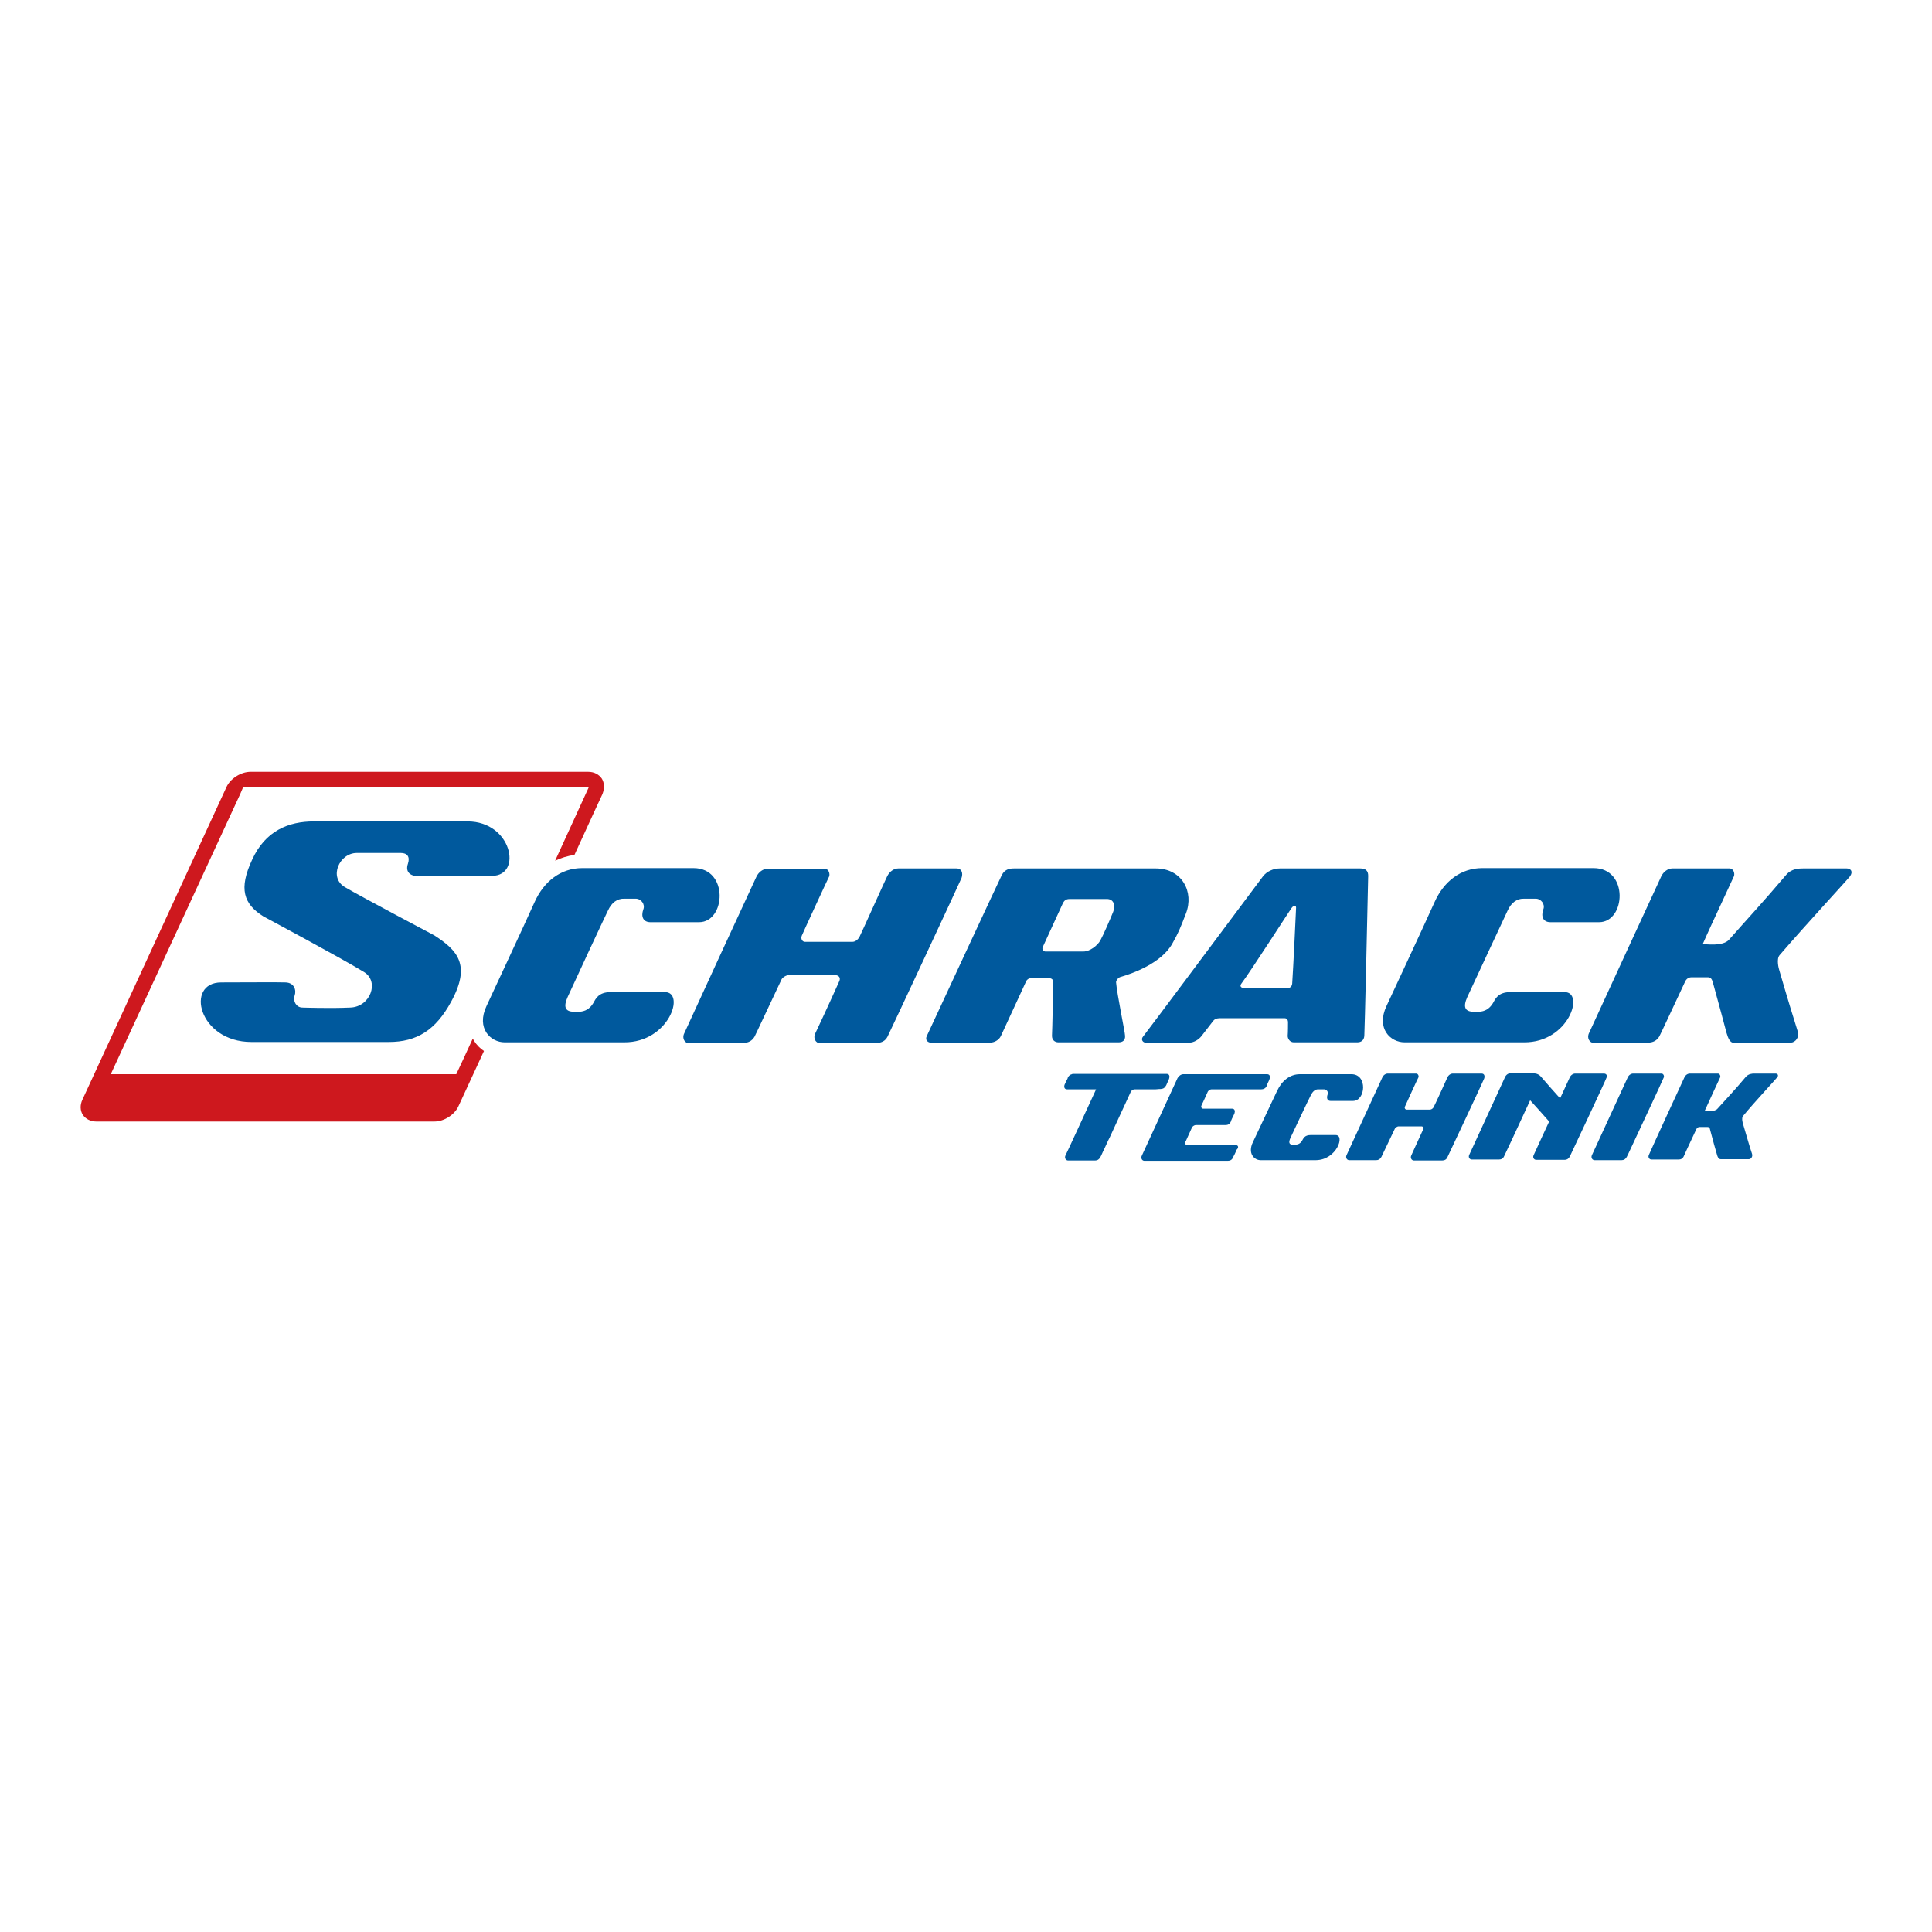
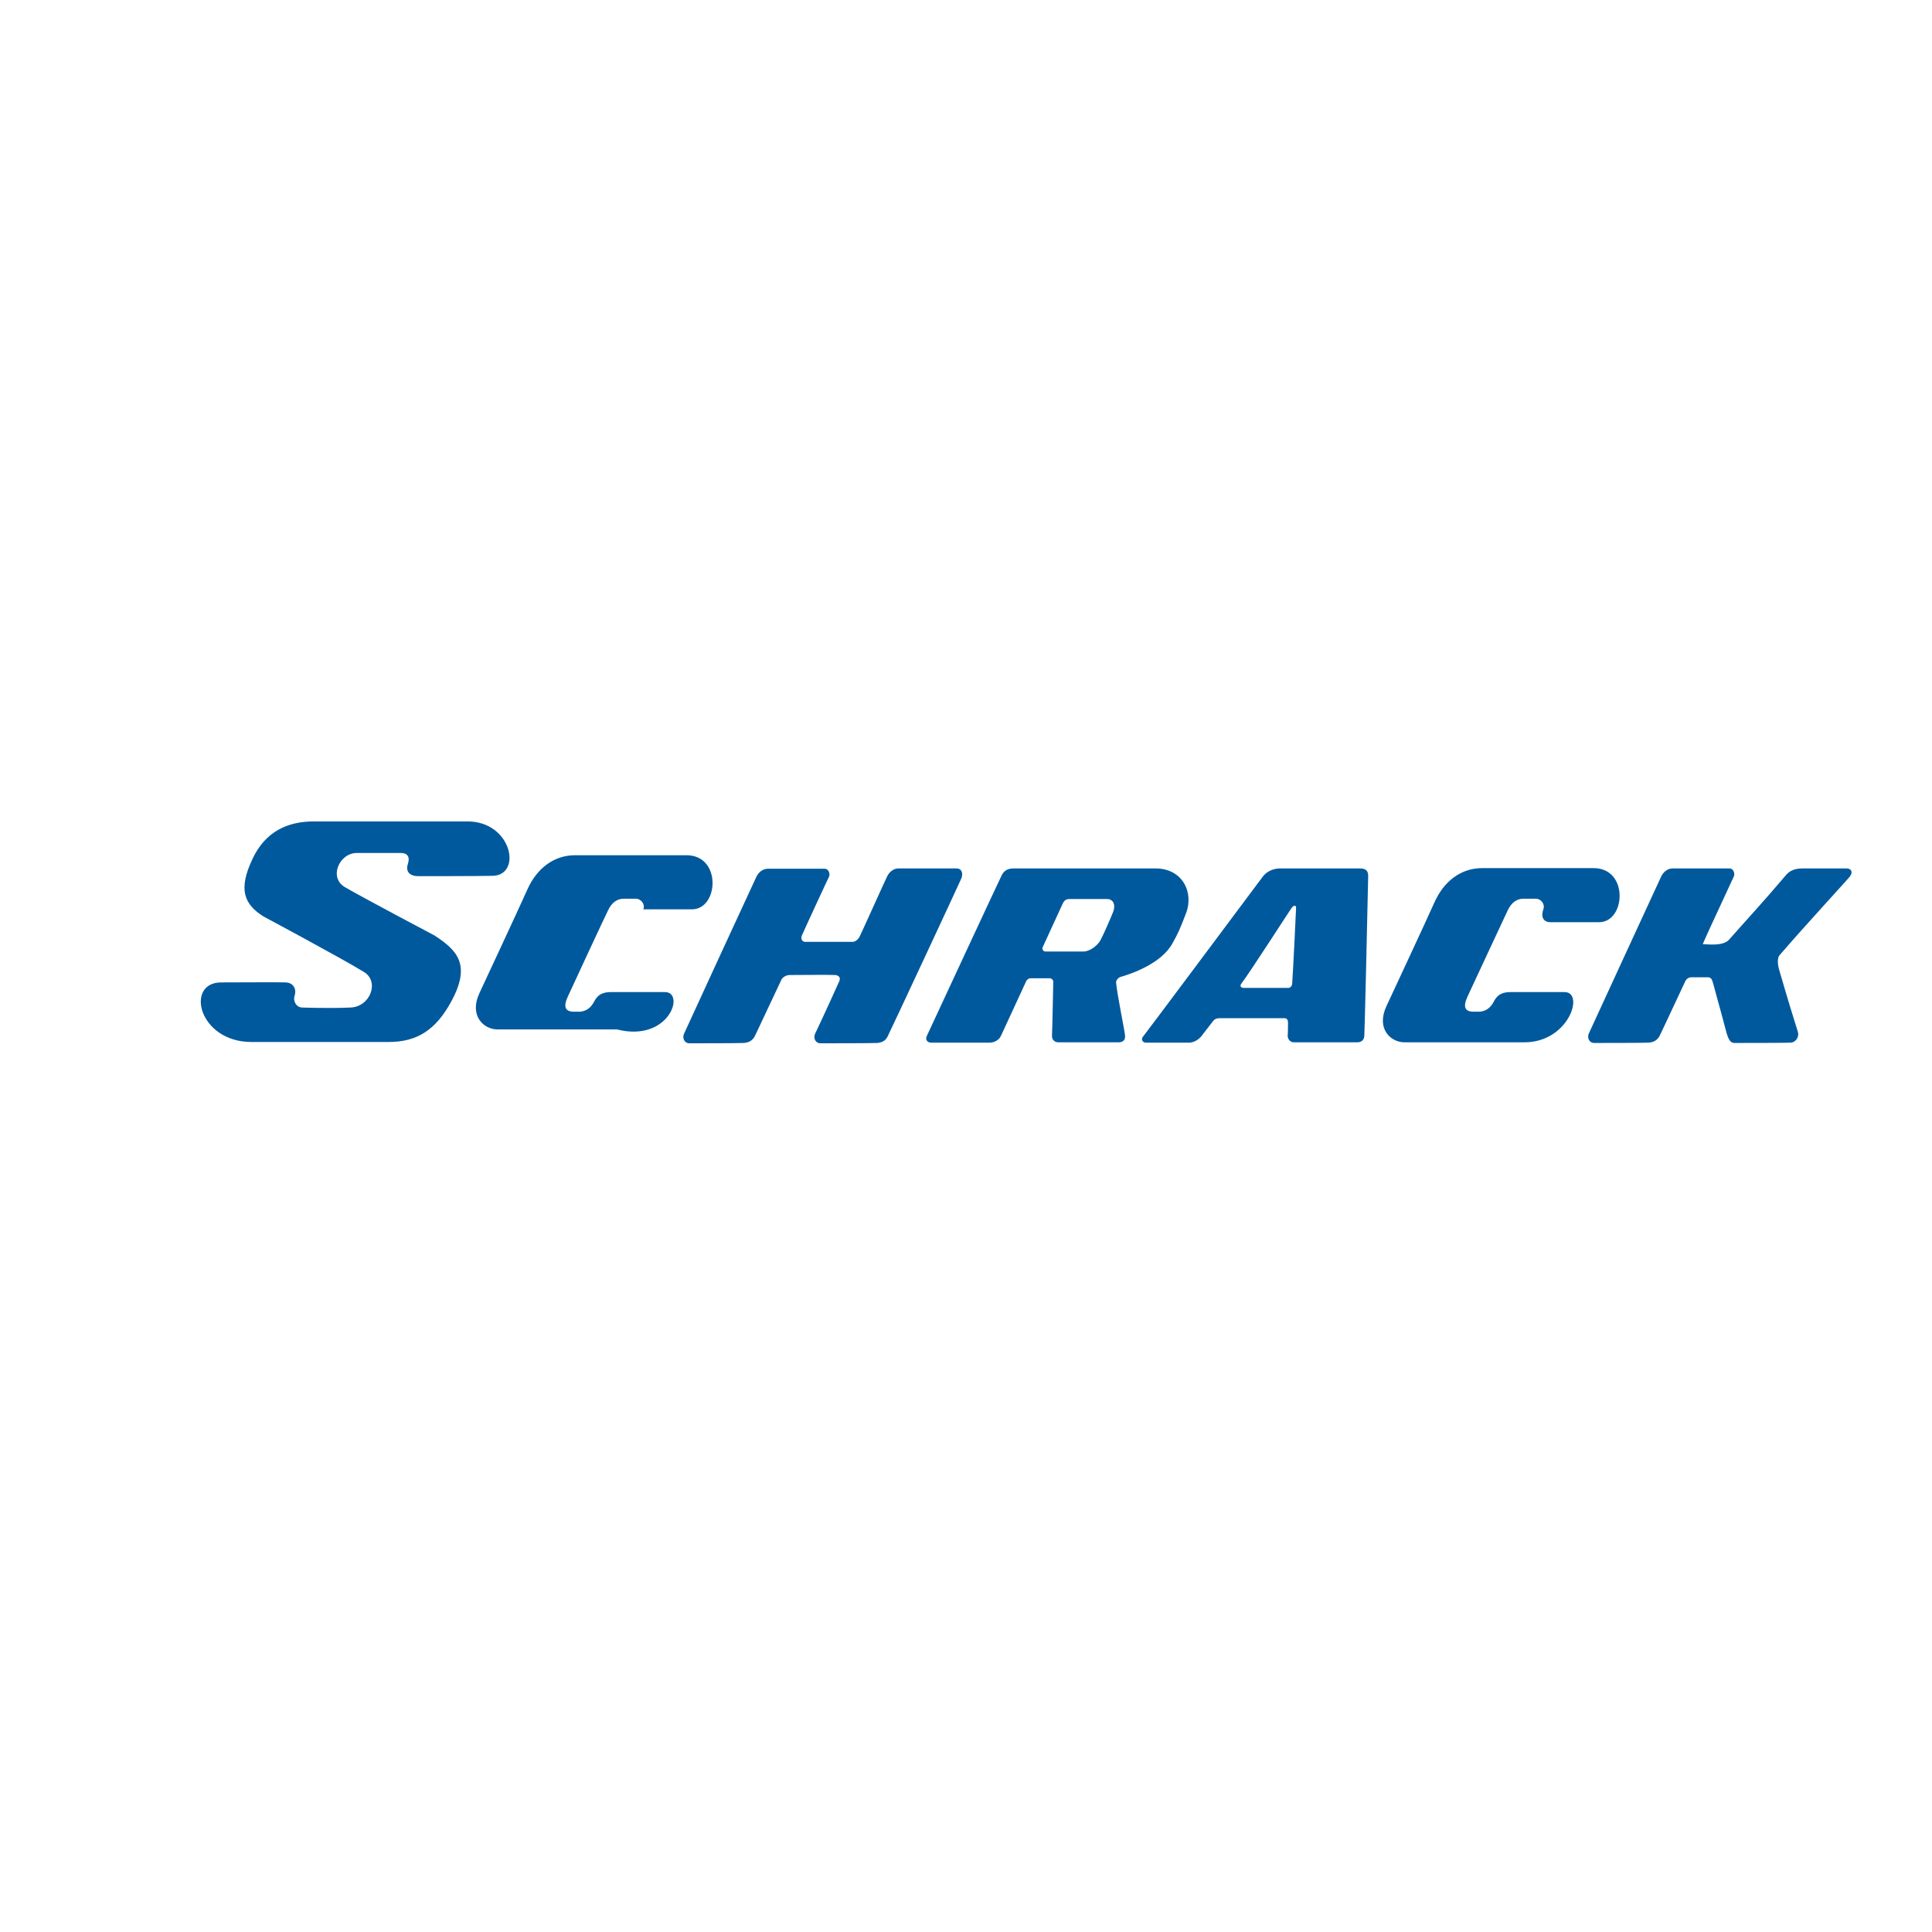
<svg xmlns="http://www.w3.org/2000/svg" version="1.1" id="Layer_1" x="0px" y="0px" width="600px" height="600px" viewBox="0 0 600 600" xml:space="preserve">
  <g>
-     <path fill="#00599D" d="M460.1,333.4c-0.6,0-8.5,0-8.9,0c-0.7,0-1.4,0.5-1.7,1.2c-0.1,0.3-4.1,9-4.3,9.3c-0.2,0.3-0.6,0.7-1.1,0.7   c-0.4,0-6.9,0-7.3,0c-0.4,0-0.7-0.5-0.5-0.9c0.2-0.5,4.1-9,4.2-9.1c0.2-0.4-0.1-1.2-0.7-1.2c-0.6,0-8.4,0-8.8,0   c-0.7,0-1.4,0.5-1.7,1.2c-0.3,0.6-10.7,23.3-11.1,24.1c-0.4,0.8,0.1,1.6,0.8,1.6c0.6,0,7.7,0,8.4,0c0.7,0,1.2-0.3,1.6-1   c0.1-0.3,2-4.1,4.2-8.8c0.1-0.2,0.6-0.7,1.2-0.7c0.3,0,6.5,0,7,0c0.5,0,0.9,0.4,0.6,0.9c-2,4.4-3.6,7.8-3.7,8.1   c-0.4,0.8,0.1,1.6,0.8,1.6s8.1,0,8.8,0c0.7,0,1.3-0.3,1.6-1c0.3-0.6,11.3-24,11.4-24.4C461.2,334.2,461,333.4,460.1,333.4z    M551.9,334.6c0.6-0.7,0.1-1.2-0.5-1.2c-0.6,0-6.2,0-6.6,0c-0.7,0-1.8,0.1-2.6,1c-3.5,4.2-6.3,7.1-8.8,9.9c-0.9,1.1-3.5,0.7-4,0.7   l0.6-1.3c0.2-0.5,4.1-8.9,4.2-9.1c0.2-0.4-0.1-1.2-0.7-1.2c-0.6,0-8.3,0-8.7,0c-0.7,0-1.4,0.5-1.7,1.2c-0.3,0.6-10.7,23.2-11,24   c-0.4,0.8,0.1,1.5,0.8,1.5c0.7,0,7.7,0,8.4,0c0.7,0,1.3-0.3,1.6-1c0.1-0.3,1.7-3.7,3.9-8.4c0.1-0.2,0.4-0.7,1-0.7   c0.2,0,2.3,0,2.5,0c0.5,0,0.7,0.3,0.8,0.9c1.1,4.1,1.5,5.6,2.1,7.6c0.2,0.8,0.5,1.5,1.2,1.5c0.6,0,8,0,8.7,0c0.7,0,1.3-0.8,1-1.7   c-0.9-2.7-1.2-3.9-2.8-9.3c-0.1-0.3-0.5-1.8,0-2.4C545.1,342,551.3,335.4,551.9,334.6z M512.7,343.3c0.8-1.7,4-8.6,4-8.7   c0.2-0.4-0.1-1.2-0.7-1.2c-0.6,0-8.3,0-8.8,0c-0.7,0-1.4,0.5-1.7,1.2c-0.3,0.6-10.7,23.3-11.1,24.1c-0.4,0.8,0.1,1.6,0.8,1.6   c0.6,0,7.7,0,8.4,0c0.7,0,1.2-0.3,1.6-1c0.1-0.2,0.8-1.6,1.8-3.8l0,0L512.7,343.3z M498.1,333.4c-0.6,0-8.5,0-8.9,0   c-0.7,0-1.4,0.5-1.7,1.2c-0.1,0.2-1.8,3.9-3,6.5c-1.8-2-3.7-4.1-6-6.8c-0.8-0.9-1.9-1-2.6-1c-0.4,0-6,0-6.6,0l0,0   c-0.1,0-0.2,0-0.2,0c-0.7,0-1.4,0.5-1.7,1.2c-0.3,0.6-10.7,23.3-11.1,24.1c-0.4,0.8,0.1,1.5,0.8,1.5c0.7,0,7.7,0,8.4,0   c0.7,0,1.3-0.3,1.6-1c0.1-0.2,1.1-2.3,2.5-5.3l5.6-12.1c2.2,2.4,4.4,4.9,5.9,6.6l-2.6,5.6c-1.2,2.7-2.1,4.5-2.2,4.8   c-0.4,0.8,0.1,1.5,0.8,1.5c0.7,0,8.1,0,8.8,0c0.7,0,1.2-0.3,1.6-1c0.3-0.6,11.3-24,11.4-24.5C499.2,334.2,499,333.4,498.1,333.4z    M383.7,355.6c-0.6,0-8.4,0-8.8,0h-6.3c-0.4,0-0.7-0.5-0.5-0.9c0-0.1,0.1-0.2,0.2-0.4c0.5-1.1,1.3-2.9,1.9-4.2   c0.1-0.2,0.6-0.7,1.2-0.7c0.1,0,1.5,0,3,0h4.9c0.6,0,1.2,0,1.3,0c0.7,0,1.3-0.3,1.6-1c0,0,0.1-0.1,0.1-0.3c0.1-0.2,0.2-0.5,0.3-0.7   c0,0,0,0,0,0c0.4-0.8,0.8-1.6,0.8-1.7c0.2-0.6,0.1-1.4-0.8-1.4c-0.1,0-0.5,0-1.1,0c0,0,0,0,0,0h-7.9c-0.4,0-0.7-0.5-0.5-0.9   c0-0.1,0.2-0.5,0.5-1.1l0,0c0.5-1.1,0.9-1.9,1.5-3.3c0.1-0.2,0.6-0.7,1.2-0.7c0.1,0,0.6,0,1.2,0v0h1.7h0.1h0.8c0.1,0,0.2,0,0.2,0   h10.1c0.6,0,1.2,0,1.3,0c0.7,0,1.3-0.3,1.6-0.9c0,0,0.1-0.1,0.1-0.3c0.1-0.2,0.2-0.5,0.3-0.7c0,0,0,0,0,0c0.4-0.8,0.6-1.3,0.6-1.4   c0.2-0.6,0.1-1.4-0.8-1.4c-0.6,0-8.5,0-8.9,0c0,0,0,0-0.1,0h-11.9c-2.3,0-4.9,0-5.1,0c-0.7,0-1.4,0.5-1.8,1.2   c-0.3,0.6-10.7,23.3-11.1,24.1c-0.4,0.8,0.1,1.6,0.8,1.6h13.1v0h4c0,0,0,0,0,0c0.1,0,0.7,0,1.3,0l5.3,0c1.1,0,1.9,0,2.2,0   c0.7,0,1.3-0.3,1.6-1c0-0.1,0.2-0.4,0.5-1h0c0.4-0.8,0.6-1.3,0.6-1.4C384.8,356.4,384.6,355.6,383.7,355.6z M360.4,338.2   c0.7,0,1.3-0.3,1.6-0.9c0,0,0.1-0.1,0.2-0.3c0.1-0.2,0.2-0.5,0.3-0.7c0,0,0,0,0,0c0.4-0.8,0.6-1.3,0.6-1.4c0.2-0.6,0.1-1.4-0.8-1.4   c-0.6,0-8.5,0-8.9,0c0,0,0,0-0.1,0h-14.9c-2.3,0-4.9,0-5.1,0c-0.1,0-0.3,0-0.4,0.1c-0.5,0.1-0.9,0.4-1.2,0.9   c-0.1,0.1-0.1,0.2-0.1,0.3c0,0.1-0.2,0.4-0.5,1h0c-0.3,0.7-0.5,1.1-0.5,1.1c-0.2,0.6-0.1,1.4,0.8,1.4c0.2,0,0.9,0,1.8,0l0,0h4.5   c1.3,0,2.4,0,2.6,0l0,0h0.1c-3,6.5-9.2,20-9.5,20.5c-0.4,0.8,0.1,1.6,0.8,1.6c0.1,0,0.6,0,1.3,0h6.6c0.2,0,0.4,0,0.5,0   c0.7,0,1.2-0.3,1.6-1c0.1-0.1,0.4-0.8,0.9-1.9l0,0l0.3-0.6c0,0,0,0,0,0l1.2-2.6c0.1-0.1,0.1-0.3,0.2-0.4l0.3-0.6l4.9-10.6   c0.5-1.1,1.1-2.4,1.7-3.7c0.1-0.2,0.6-0.7,1.2-0.7c0.1,0,0.6,0,1.2,0v0h5.3C359.8,338.2,360.3,338.2,360.4,338.2z M414.8,352.5   c-2,0-4.4,0-7.8,0c-1.8,0-2.2,1-2.6,1.7c-0.5,0.9-1.2,1.2-2,1.3c-0.1,0-0.3,0-0.8,0c-1.3,0-1.5-0.7-0.8-2.2   c0.7-1.5,5.7-12.1,6.3-13.2c0.6-1.2,1.4-1.9,2.5-1.8l1.6,0c0.8,0,1.4,0.8,1.1,1.6c-0.4,1.1-0.1,2,0.9,2c1.9,0,3.9,0,7,0   c3.9,0,4.6-8.3-0.5-8.3c0,0-13.5,0-16,0c-3.1,0-5.6,2-7.1,5.2c-1.5,3.2-7.5,15.9-7.5,15.9c-1.7,3.5,0.4,5.6,2.4,5.6   c0,0,13.5,0,17.2,0C415.1,360.2,417.8,352.5,414.8,352.5z" />
-     <path fill="#00599D" d="M134.9,290.5c0,0-22.7-12-27.8-15c-5.1-3-1.7-10.6,3.7-10.6h13.7c1.9,0,2.9,1.1,2.2,3.3   c-0.9,2.6,0.7,3.9,3.2,3.9c3.2,0,17.4,0,23-0.1c9.4-0.1,6.1-16.9-7.7-16.9H97.5c-7.9,0-15.1,2.9-19.2,11.9   c-4.2,9-2.7,13.7,3.5,17.6c0,0,24.5,13.1,31.3,17.3c4.8,3,1.9,10.8-4.3,11c-6.2,0.3-14.9,0-14.9,0c-1.8,0-3-1.9-2.4-3.7   c0.6-1.7-0.1-4-2.8-4.1c-2.7-0.1-12,0-20,0c-11.3,0-7.1,18.5,9.4,18.5h42.6c8.8,0,14.6-3.7,19.4-12.5   C146.4,299.6,142,295.1,134.9,290.5z M297,269.7c-1.3,0-17.1,0-18,0c-1.4,0-2.8,1-3.5,2.5c-0.3,0.5-8.2,18.1-8.6,18.8   c-0.4,0.7-1.2,1.5-2.2,1.5c-0.8,0-13.9,0-14.7,0c-0.8,0-1.4-0.9-1-1.9c0.4-1,8.3-18.1,8.5-18.4c0.3-0.8-0.1-2.4-1.4-2.4   c-1.3,0-16.9,0-17.7,0c-1.4,0-2.8,1-3.5,2.5c-0.6,1.2-21.7,47-22.4,48.6c-0.8,1.6,0.2,3.1,1.5,3.1c1.3,0,15.5,0,17-0.1   c1.4-0.1,2.5-0.6,3.3-1.9c0.3-0.5,3.9-8.3,8.4-17.8c0.2-0.5,1.3-1.4,2.5-1.4c0.7,0,13.2-0.1,14.2,0c1,0.1,1.7,0.7,1.3,1.8   c-4,8.9-7.2,15.7-7.5,16.3c-0.8,1.6,0.2,3.1,1.5,3.1c1.3,0,16.3,0,17.7-0.1c1.4-0.1,2.5-0.6,3.2-1.9c0.7-1.3,22.7-48.5,23-49.3   C299.1,271.3,298.8,269.7,297,269.7z M574.5,272.2c1.1-1.5,0.3-2.5-1-2.5c-1.3,0-12.6,0-13.5,0c-1.4,0-3.6,0.1-5.2,1.9   c-7.2,8.5-12.7,14.4-17.8,20.2c-1.9,2.2-7.2,1.4-8.2,1.4l1.2-2.7c0.4-1,8.4-18.1,8.5-18.4c0.3-0.8-0.1-2.4-1.4-2.4   c-1.3,0-16.9,0-17.7,0c-1.4,0-2.8,1-3.5,2.5c-0.6,1.2-21.7,47.1-22.4,48.6c-0.8,1.6,0.2,3.1,1.5,3.1c1.3,0,15.6,0,17-0.1   c1.4-0.1,2.5-0.6,3.3-1.9c0.3-0.5,3.5-7.4,8-17c0.2-0.5,0.8-1.4,2-1.4c0.4,0,4.7,0,5.1,0c1,0,1.3,0.7,1.6,1.8   c2.3,8.4,3.1,11.3,4.2,15.5c0.5,1.7,1.1,3.1,2.4,3.1c1.3,0,16.2,0,17.6-0.1c1.4-0.1,2.7-1.7,2.1-3.5c-1.7-5.5-2.5-7.9-5.7-18.9   c-0.2-0.6-1-3.6,0.1-4.8C560.8,287.2,573.3,273.7,574.5,272.2z M206.5,308.1c-4.3,0-9.5,0-16.8,0c-3.9,0-4.7,2.1-5.5,3.5   c-1.1,1.8-2.6,2.5-4.2,2.6c-0.2,0-0.7,0-1.7,0c-2.8,0-3.4-1.5-2-4.6c1.4-3.1,11.3-24.4,12.5-26.8c1.1-2.4,2.8-3.8,5.2-3.7l3.4,0   c1.7,0,3,1.7,2.4,3.3c-0.8,2.2-0.1,4,2.2,4c4.2,0,8.5,0,15.1,0c8.3,0,9.3-16.8-1.7-16.8c0,0-29.2,0-34.6,0   c-6.6,0-11.9,4.1-14.8,10.6c-2.9,6.5-14.9,32.2-14.9,32.2c-3.3,7,1.3,11.3,5.6,11.3c0,0,29.2,0,37.1,0   C207.8,323.8,212.9,308.1,206.5,308.1z M485.9,308.1c-4.3,0-9.5,0-16.8,0c-3.9,0-4.7,2.1-5.5,3.5c-1.1,1.8-2.6,2.5-4.2,2.6   c-0.2,0-0.7,0-1.7,0c-2.8,0-3.4-1.5-2-4.6c1.4-3.1,11.4-24.4,12.5-26.8c1.1-2.4,2.8-3.8,5.3-3.7l3.4,0c1.7,0,3,1.7,2.4,3.3   c-0.8,2.2-0.1,4,2.2,4c4.2,0,8.5,0,15.1,0c8.3,0,9.3-16.8-1.7-16.8c0,0-29.2,0-34.6,0c-6.6,0-11.9,4.1-14.8,10.6   c-2.9,6.5-14.9,32.2-14.9,32.2c-3.3,7,1.2,11.3,5.6,11.3c0,0,29.2,0,37.1,0C487.2,323.8,492.2,308.1,485.9,308.1z M422.4,269.7   c-1.8,0-22.9,0-24.9,0c-2,0-4.1,0.9-5.3,2.5c-7.7,10.3-36.5,48.9-37.2,49.7c-0.8,0.9-0.1,2,1,1.9c1.1,0,11.8,0,13.3,0   c1.5,0,3-1,3.8-2c0.8-1,2.7-3.5,3.4-4.4c0.7-1,1.2-1.1,2.2-1.2c1,0,19.3,0,20.2,0c0.9,0,1.1,0.8,1.1,1.2c0,0.4,0,3.4-0.1,4.3   c0,0.9,0.7,2,1.9,2c1,0,13.8,0,19.7,0c1.3,0,2.1-0.7,2.2-2c0.1-1.1,1-39.6,1.2-49.7C424.9,270.5,424.2,269.7,422.4,269.7z    M401.3,305.5c-0.1,0.8-0.6,1.3-1.2,1.3s-13.2,0-13.9,0c-0.7,0-1.3-0.5-0.7-1.3c3-4,14.8-22.4,15.6-23.5c1-1.3,1.5-0.6,1.4,0.1   C402.5,282.6,401.6,301.3,401.3,305.5z M348,303.4c3.5-1,12.7-4.2,16.1-10.4c1.8-3.2,2.4-4.6,4.2-9.3c2.6-6.7-1.2-14-9.4-14   c0,0-42.7,0-43.9,0c-1.2,0-2.9,0.1-3.9,2.1c-0.9,1.8-19,40.7-23.3,50c-0.6,1.3,0.5,2,1.3,2s16.9,0,18.3,0c1.4,0,2.8-0.8,3.4-2   c2.2-4.8,7.7-16.6,7.9-17.1c0.3-0.6,0.9-0.9,1.4-0.9c0.5,0,5.7,0,5.7,0c0,0,0.1,0,0.1,0c0.7,0,1.2,0.5,1.2,1.1   c0,0-0.3,15.6-0.4,16.8c0,1.3,0.9,2,2,2c1.2,0,17.5,0,18.7,0c1.2,0,2.1-0.6,2-2c0-1.1-2.5-12.9-2.8-16.7   C346.7,304.2,347.5,303.5,348,303.4z M345.7,283.2c-0.8,2-3.1,7.3-4,8.9c-0.9,1.6-3.3,3.4-5.2,3.4c0,0-11.5,0-11.9,0   c-0.7-0.1-1-0.7-0.8-1.3c0.4-0.9,6.2-13.5,6.2-13.5c0.5-1.1,1.1-1.5,2.2-1.5h11.4C345.9,279.1,346.5,281.2,345.7,283.2z" />
-     <path fill="#CE181E" d="M186.9,241.8c-0.9-1.3-2.4-2.1-4.2-2.1H77.8c-3,0-6.3,2.1-7.5,4.8l-44.7,97c-0.8,1.7-0.7,3.4,0.1,4.7   c0.9,1.3,2.4,2.1,4.2,2.1h105c3,0,6.3-2.1,7.5-4.8c0,0,3.2-6.9,7.9-17.1c-1.2-0.8-2.3-1.9-3.1-3.2c-0.1-0.2-0.2-0.4-0.4-0.6   c-1.9,4.2-3.7,8-5.1,11H34.4c11.4-24.7,40.2-87,40.2-87l0,0l0.9-2.1h2.3H84h98.7c0,0,0,0,0.1,0c0,0,0,0,0,0.1   c0,0-4.4,9.6-10.4,22.7c1.9-0.9,3.9-1.5,6-1.8c5.1-11.2,8.7-18.9,8.7-18.9C187.8,244.8,187.7,243.1,186.9,241.8z" />
+     <path fill="#00599D" d="M134.9,290.5c0,0-22.7-12-27.8-15c-5.1-3-1.7-10.6,3.7-10.6h13.7c1.9,0,2.9,1.1,2.2,3.3   c-0.9,2.6,0.7,3.9,3.2,3.9c3.2,0,17.4,0,23-0.1c9.4-0.1,6.1-16.9-7.7-16.9H97.5c-7.9,0-15.1,2.9-19.2,11.9   c-4.2,9-2.7,13.7,3.5,17.6c0,0,24.5,13.1,31.3,17.3c4.8,3,1.9,10.8-4.3,11c-6.2,0.3-14.9,0-14.9,0c-1.8,0-3-1.9-2.4-3.7   c0.6-1.7-0.1-4-2.8-4.1c-2.7-0.1-12,0-20,0c-11.3,0-7.1,18.5,9.4,18.5h42.6c8.8,0,14.6-3.7,19.4-12.5   C146.4,299.6,142,295.1,134.9,290.5z M297,269.7c-1.3,0-17.1,0-18,0c-1.4,0-2.8,1-3.5,2.5c-0.3,0.5-8.2,18.1-8.6,18.8   c-0.4,0.7-1.2,1.5-2.2,1.5c-0.8,0-13.9,0-14.7,0c-0.8,0-1.4-0.9-1-1.9c0.4-1,8.3-18.1,8.5-18.4c0.3-0.8-0.1-2.4-1.4-2.4   c-1.3,0-16.9,0-17.7,0c-1.4,0-2.8,1-3.5,2.5c-0.6,1.2-21.7,47-22.4,48.6c-0.8,1.6,0.2,3.1,1.5,3.1c1.3,0,15.5,0,17-0.1   c1.4-0.1,2.5-0.6,3.3-1.9c0.3-0.5,3.9-8.3,8.4-17.8c0.2-0.5,1.3-1.4,2.5-1.4c0.7,0,13.2-0.1,14.2,0c1,0.1,1.7,0.7,1.3,1.8   c-4,8.9-7.2,15.7-7.5,16.3c-0.8,1.6,0.2,3.1,1.5,3.1c1.3,0,16.3,0,17.7-0.1c1.4-0.1,2.5-0.6,3.2-1.9c0.7-1.3,22.7-48.5,23-49.3   C299.1,271.3,298.8,269.7,297,269.7z M574.5,272.2c1.1-1.5,0.3-2.5-1-2.5c-1.3,0-12.6,0-13.5,0c-1.4,0-3.6,0.1-5.2,1.9   c-7.2,8.5-12.7,14.4-17.8,20.2c-1.9,2.2-7.2,1.4-8.2,1.4l1.2-2.7c0.4-1,8.4-18.1,8.5-18.4c0.3-0.8-0.1-2.4-1.4-2.4   c-1.3,0-16.9,0-17.7,0c-1.4,0-2.8,1-3.5,2.5c-0.6,1.2-21.7,47.1-22.4,48.6c-0.8,1.6,0.2,3.1,1.5,3.1c1.3,0,15.6,0,17-0.1   c1.4-0.1,2.5-0.6,3.3-1.9c0.3-0.5,3.5-7.4,8-17c0.2-0.5,0.8-1.4,2-1.4c0.4,0,4.7,0,5.1,0c1,0,1.3,0.7,1.6,1.8   c2.3,8.4,3.1,11.3,4.2,15.5c0.5,1.7,1.1,3.1,2.4,3.1c1.3,0,16.2,0,17.6-0.1c1.4-0.1,2.7-1.7,2.1-3.5c-1.7-5.5-2.5-7.9-5.7-18.9   c-0.2-0.6-1-3.6,0.1-4.8C560.8,287.2,573.3,273.7,574.5,272.2z M206.5,308.1c-4.3,0-9.5,0-16.8,0c-3.9,0-4.7,2.1-5.5,3.5   c-1.1,1.8-2.6,2.5-4.2,2.6c-0.2,0-0.7,0-1.7,0c-2.8,0-3.4-1.5-2-4.6c1.4-3.1,11.3-24.4,12.5-26.8c1.1-2.4,2.8-3.8,5.2-3.7l3.4,0   c1.7,0,3,1.7,2.4,3.3c4.2,0,8.5,0,15.1,0c8.3,0,9.3-16.8-1.7-16.8c0,0-29.2,0-34.6,0   c-6.6,0-11.9,4.1-14.8,10.6c-2.9,6.5-14.9,32.2-14.9,32.2c-3.3,7,1.3,11.3,5.6,11.3c0,0,29.2,0,37.1,0   C207.8,323.8,212.9,308.1,206.5,308.1z M485.9,308.1c-4.3,0-9.5,0-16.8,0c-3.9,0-4.7,2.1-5.5,3.5c-1.1,1.8-2.6,2.5-4.2,2.6   c-0.2,0-0.7,0-1.7,0c-2.8,0-3.4-1.5-2-4.6c1.4-3.1,11.4-24.4,12.5-26.8c1.1-2.4,2.8-3.8,5.3-3.7l3.4,0c1.7,0,3,1.7,2.4,3.3   c-0.8,2.2-0.1,4,2.2,4c4.2,0,8.5,0,15.1,0c8.3,0,9.3-16.8-1.7-16.8c0,0-29.2,0-34.6,0c-6.6,0-11.9,4.1-14.8,10.6   c-2.9,6.5-14.9,32.2-14.9,32.2c-3.3,7,1.2,11.3,5.6,11.3c0,0,29.2,0,37.1,0C487.2,323.8,492.2,308.1,485.9,308.1z M422.4,269.7   c-1.8,0-22.9,0-24.9,0c-2,0-4.1,0.9-5.3,2.5c-7.7,10.3-36.5,48.9-37.2,49.7c-0.8,0.9-0.1,2,1,1.9c1.1,0,11.8,0,13.3,0   c1.5,0,3-1,3.8-2c0.8-1,2.7-3.5,3.4-4.4c0.7-1,1.2-1.1,2.2-1.2c1,0,19.3,0,20.2,0c0.9,0,1.1,0.8,1.1,1.2c0,0.4,0,3.4-0.1,4.3   c0,0.9,0.7,2,1.9,2c1,0,13.8,0,19.7,0c1.3,0,2.1-0.7,2.2-2c0.1-1.1,1-39.6,1.2-49.7C424.9,270.5,424.2,269.7,422.4,269.7z    M401.3,305.5c-0.1,0.8-0.6,1.3-1.2,1.3s-13.2,0-13.9,0c-0.7,0-1.3-0.5-0.7-1.3c3-4,14.8-22.4,15.6-23.5c1-1.3,1.5-0.6,1.4,0.1   C402.5,282.6,401.6,301.3,401.3,305.5z M348,303.4c3.5-1,12.7-4.2,16.1-10.4c1.8-3.2,2.4-4.6,4.2-9.3c2.6-6.7-1.2-14-9.4-14   c0,0-42.7,0-43.9,0c-1.2,0-2.9,0.1-3.9,2.1c-0.9,1.8-19,40.7-23.3,50c-0.6,1.3,0.5,2,1.3,2s16.9,0,18.3,0c1.4,0,2.8-0.8,3.4-2   c2.2-4.8,7.7-16.6,7.9-17.1c0.3-0.6,0.9-0.9,1.4-0.9c0.5,0,5.7,0,5.7,0c0,0,0.1,0,0.1,0c0.7,0,1.2,0.5,1.2,1.1   c0,0-0.3,15.6-0.4,16.8c0,1.3,0.9,2,2,2c1.2,0,17.5,0,18.7,0c1.2,0,2.1-0.6,2-2c0-1.1-2.5-12.9-2.8-16.7   C346.7,304.2,347.5,303.5,348,303.4z M345.7,283.2c-0.8,2-3.1,7.3-4,8.9c-0.9,1.6-3.3,3.4-5.2,3.4c0,0-11.5,0-11.9,0   c-0.7-0.1-1-0.7-0.8-1.3c0.4-0.9,6.2-13.5,6.2-13.5c0.5-1.1,1.1-1.5,2.2-1.5h11.4C345.9,279.1,346.5,281.2,345.7,283.2z" />
  </g>
</svg>